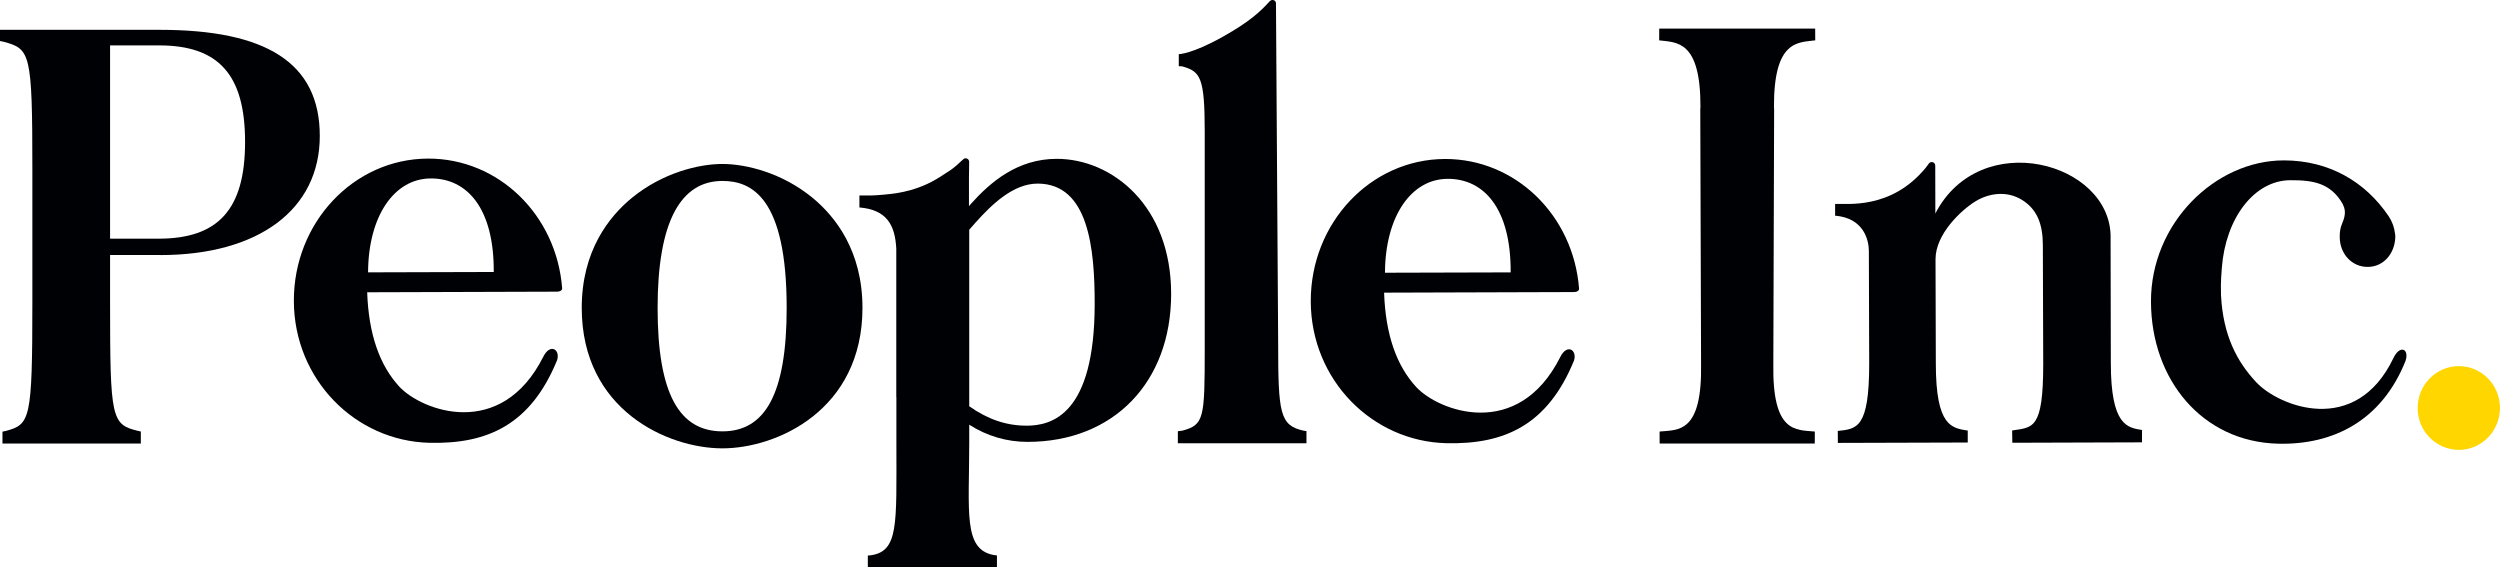
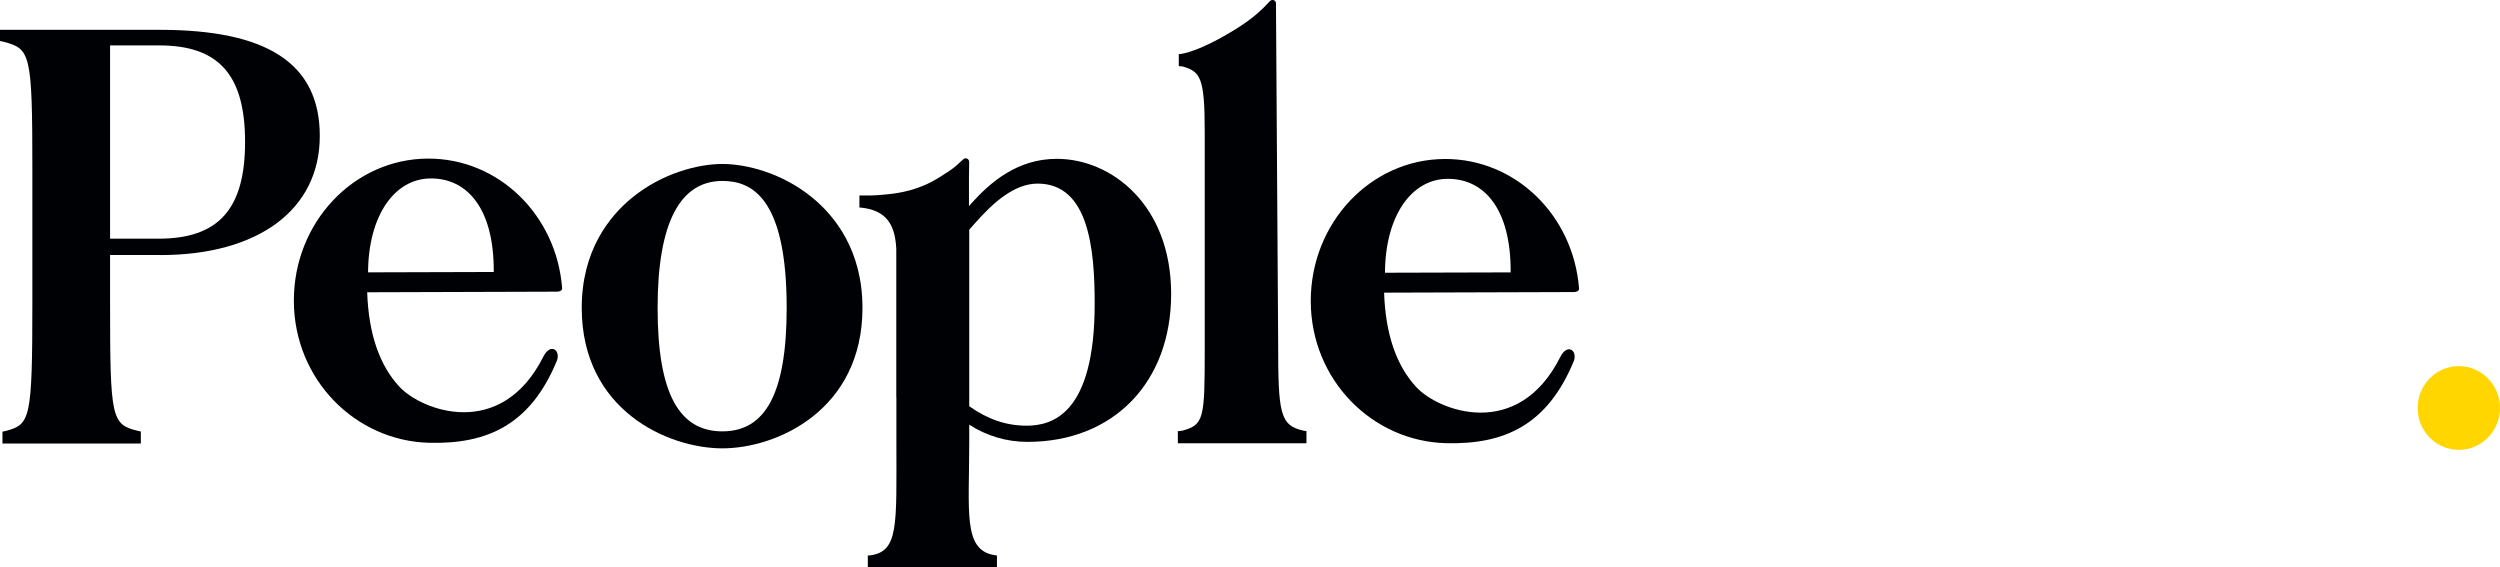
<svg xmlns="http://www.w3.org/2000/svg" width="238" height="54" viewBox="0 0 238 54" fill="none">
  <g clip-path="url(#clip0_2743_3136)">
    <path d="M149.818 27.804C150.366 27.8 150.327 27.474 150.327 27.474C149.791 20.509 144.281 15.111 137.547 15.135C130.474 15.162 124.762 21.232 124.785 28.695C124.808 36.161 130.629 42.024 137.696 42.192C143.233 42.323 147.339 40.46 149.847 34.322C150.161 33.306 149.186 32.694 148.542 33.979C144.509 42.01 136.936 39.135 134.82 36.841C132.949 34.809 131.902 31.853 131.766 27.861L149.814 27.804H149.818ZM131.849 25.964C131.878 20.58 134.351 17.035 137.822 17.025C141.263 17.011 143.851 19.843 143.815 25.931L131.849 25.964Z" fill="#000104" />
    <path fill-rule="evenodd" clip-rule="evenodd" d="M15.252 24.283C24.623 24.283 30.444 19.937 30.444 12.945C30.444 5.953 25.314 2.839 15.199 2.839H0V3.905L0.327 3.972C2.882 4.661 3.081 4.961 3.081 16.127V28.766C3.081 40.009 2.866 40.389 0.562 41.025L0.235 41.092V42.225H13.407V41.082L13.146 41.021C10.601 40.419 10.479 39.848 10.479 28.766V24.279H15.255L15.252 24.283ZM10.479 4.322H15.146C20.805 4.322 23.331 7.1 23.331 13.51C23.331 19.921 20.792 22.722 15.093 22.722H10.479V4.322Z" fill="#000104" />
    <path fill-rule="evenodd" clip-rule="evenodd" d="M77.35 18.827C74.464 16.453 71.026 15.609 68.772 15.609C66.518 15.609 63.07 16.453 60.168 18.827C57.983 20.613 55.381 23.882 55.381 29.31C55.381 39.054 63.596 42.683 68.772 42.683C73.949 42.683 82.107 39.05 82.107 29.31C82.107 23.879 79.519 20.613 77.35 18.827ZM68.775 41.065C64.68 41.065 62.604 37.513 62.604 29.31C62.604 21.108 64.796 17.226 68.775 17.226C71.565 17.226 74.891 18.82 74.891 29.31C74.891 37.513 72.835 41.065 68.775 41.065Z" fill="#000104" />
    <path fill-rule="evenodd" clip-rule="evenodd" d="M121.476 0.33C121.476 0.007 121.092 -0.114 120.878 0.121C119.922 1.17 118.894 2.099 116.471 3.464C113.466 5.159 112.22 5.156 112.22 5.156V6.299L112.538 6.316C114.283 6.801 114.69 7.355 114.69 12.562V33.242C114.69 39.824 114.63 40.45 112.548 41.001L112.131 41.052V42.202H124.375V41.042L124.094 40.998C121.836 40.504 121.681 39.336 121.681 32.583L121.473 0.33H121.476Z" fill="#000104" />
    <path fill-rule="evenodd" clip-rule="evenodd" d="M81.809 19.749C84.417 19.964 85.211 21.414 85.326 23.677V37.809H85.336V42.138C85.336 50.014 85.584 52.557 82.771 52.88H82.616V54H94.909V52.88L94.579 52.833C91.683 52.281 92.271 48.72 92.271 42.138V40.429C93.931 41.502 95.835 42.067 97.818 42.067C105.999 42.067 111.493 36.407 111.493 27.979C111.493 19.55 105.847 15.121 100.605 15.121C96.85 15.121 94.278 17.351 92.453 19.386L92.245 19.628V16.88C92.245 16.54 92.255 15.952 92.265 15.417C92.268 15.114 91.914 14.956 91.699 15.165C91.319 15.531 90.82 15.982 90.43 16.234C89.121 17.102 88.351 17.593 86.801 18.067C85.634 18.39 85.065 18.441 84.093 18.535C83.046 18.636 82.517 18.612 81.816 18.609V19.749H81.809ZM97.702 40.523C95.805 40.523 94.026 39.918 92.271 38.674V21.871L92.83 21.235C94.41 19.459 96.466 17.479 98.783 17.479C103.652 17.479 104.214 23.704 104.214 28.917C104.214 39.481 100.135 40.527 97.702 40.527V40.523Z" fill="#000104" />
-     <path d="M200.931 22.55C200.922 15.424 188.503 12.074 184.245 20.327C184.245 20.327 184.238 17.455 184.235 15.767C184.235 15.441 183.825 15.303 183.634 15.562L183.323 15.979C180.007 20.005 175.776 19.349 174.702 19.416V20.532C177.485 20.758 177.912 22.937 177.915 23.886L177.948 34.628C177.948 40.819 176.755 40.826 174.956 41.028L174.966 42.165L187.329 42.128V40.991C185.828 40.745 184.291 40.638 184.291 34.611L184.262 24.689C184.252 22.275 186.731 19.994 188.03 19.187C189.332 18.377 191.051 18.134 192.496 19.032C193.94 19.927 194.476 21.343 194.479 23.334C194.486 24.851 194.515 34.661 194.515 34.661C194.515 40.947 193.507 40.665 191.557 40.981L191.573 42.151L203.916 42.111L203.923 40.937C202.558 40.705 200.951 40.571 200.951 34.557L200.928 22.554L200.931 22.55Z" fill="#000104" />
-     <path d="M172.765 42.222L172.771 41.082C170.977 40.91 168.709 41.26 168.821 34.631L168.897 10.393L168.881 10.221C168.854 3.807 171.155 4.056 172.811 3.841L172.805 2.721H157.959L157.953 3.841C159.612 4.053 161.909 3.807 161.883 10.221L161.866 10.393L161.942 34.631C162.055 41.26 159.784 40.91 157.992 41.082L157.999 42.222H172.768H172.765Z" fill="#000104" />
    <path d="M53.008 27.767C53.557 27.763 53.517 27.437 53.517 27.437C52.981 20.472 47.471 15.074 40.738 15.098C33.664 15.124 27.952 21.195 27.975 28.658C27.998 36.124 33.819 41.986 40.886 42.155C46.423 42.286 50.529 40.423 53.038 34.285C53.352 33.269 52.377 32.657 51.732 33.942C47.699 41.973 40.126 39.097 38.011 36.804C36.14 34.772 35.092 31.816 34.956 27.824L53.005 27.767H53.008ZM35.039 25.927C35.069 20.543 37.541 16.998 41.012 16.988C44.453 16.974 47.041 19.806 47.005 25.893L35.039 25.927Z" fill="#000104" />
    <path d="M230.159 38.852C230.163 41.055 231.924 42.831 234.093 42.827C236.251 42.821 238.003 41.028 238 38.825C237.993 36.629 236.228 34.85 234.07 34.856C231.901 34.86 230.153 36.652 230.163 38.852H230.159Z" fill="#FFD600" />
-     <path d="M228.007 22.258C227.944 21.652 227.73 21.074 227.392 20.573C225.178 17.297 221.733 15.279 217.439 15.269C210.881 15.259 204.749 21.262 204.773 28.719C204.796 36.172 209.671 42.06 216.864 42.239C222.133 42.373 226.741 40.039 229.006 34.359C229.386 33.212 228.477 32.785 227.855 34.086C224.255 41.606 216.957 38.691 214.805 36.4C212.95 34.429 211.635 31.917 211.44 28.107C211.394 26.667 211.496 25.991 211.519 25.497C211.876 20.765 214.603 17.166 218.044 17.156C220.167 17.149 221.869 17.398 223.029 19.423L223.056 19.497C223.403 20.149 223.168 20.822 222.973 21.276C222.781 21.716 222.738 22.12 222.742 22.557C222.745 24.175 223.905 25.416 225.403 25.409C226.903 25.409 227.994 24.158 228.034 22.54C228.034 22.54 228.034 22.433 228.017 22.258H228.007Z" fill="#000104" />
  </g>
  <defs>
    <clipPath id="clip0_2743_3136">
      <rect width="238" height="54" fill="white" />
    </clipPath>
  </defs>
</svg>